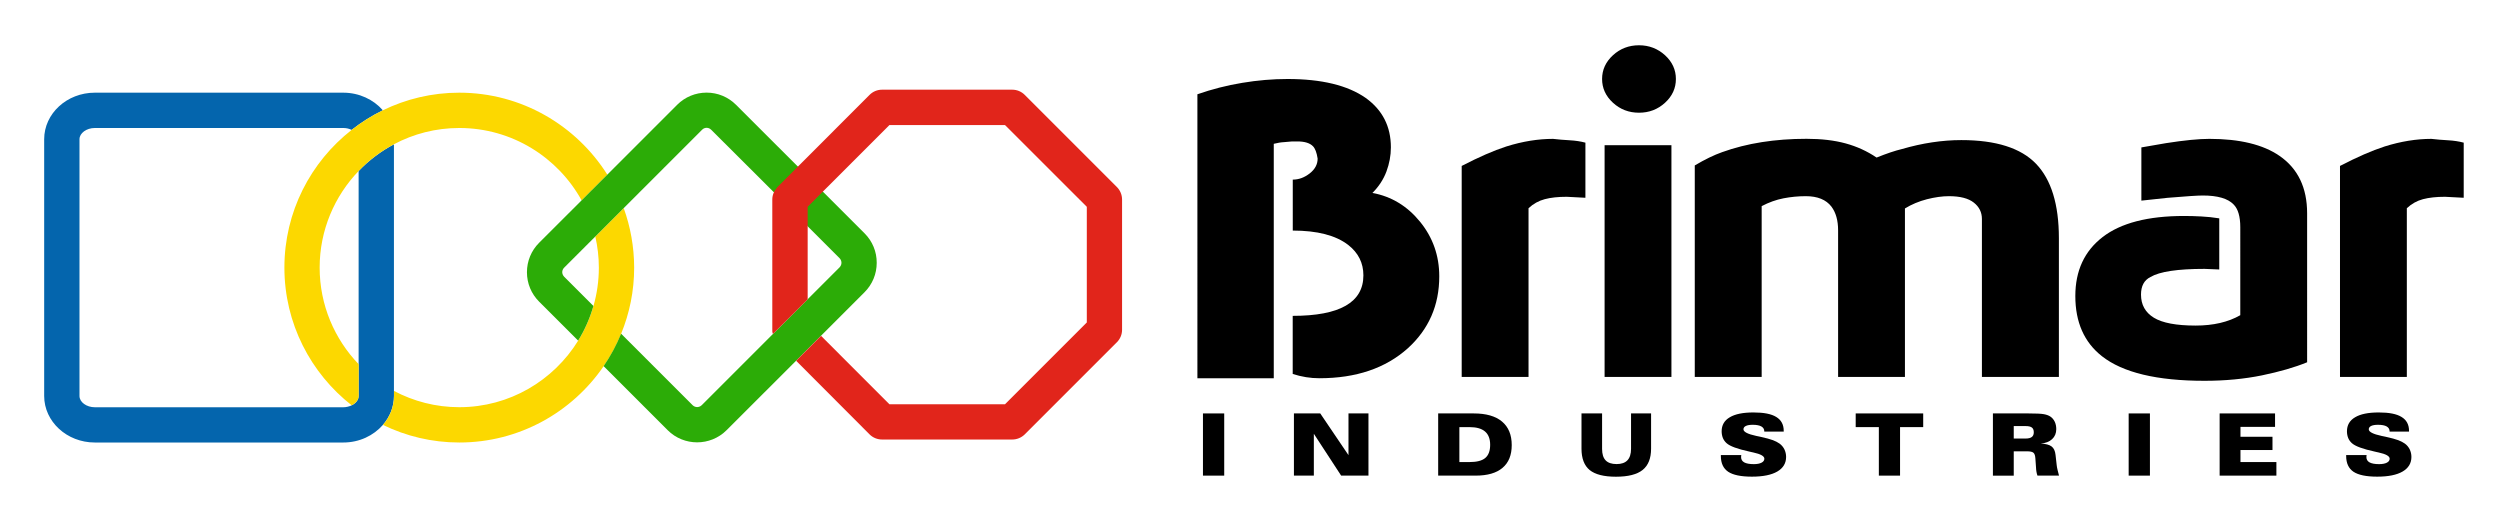
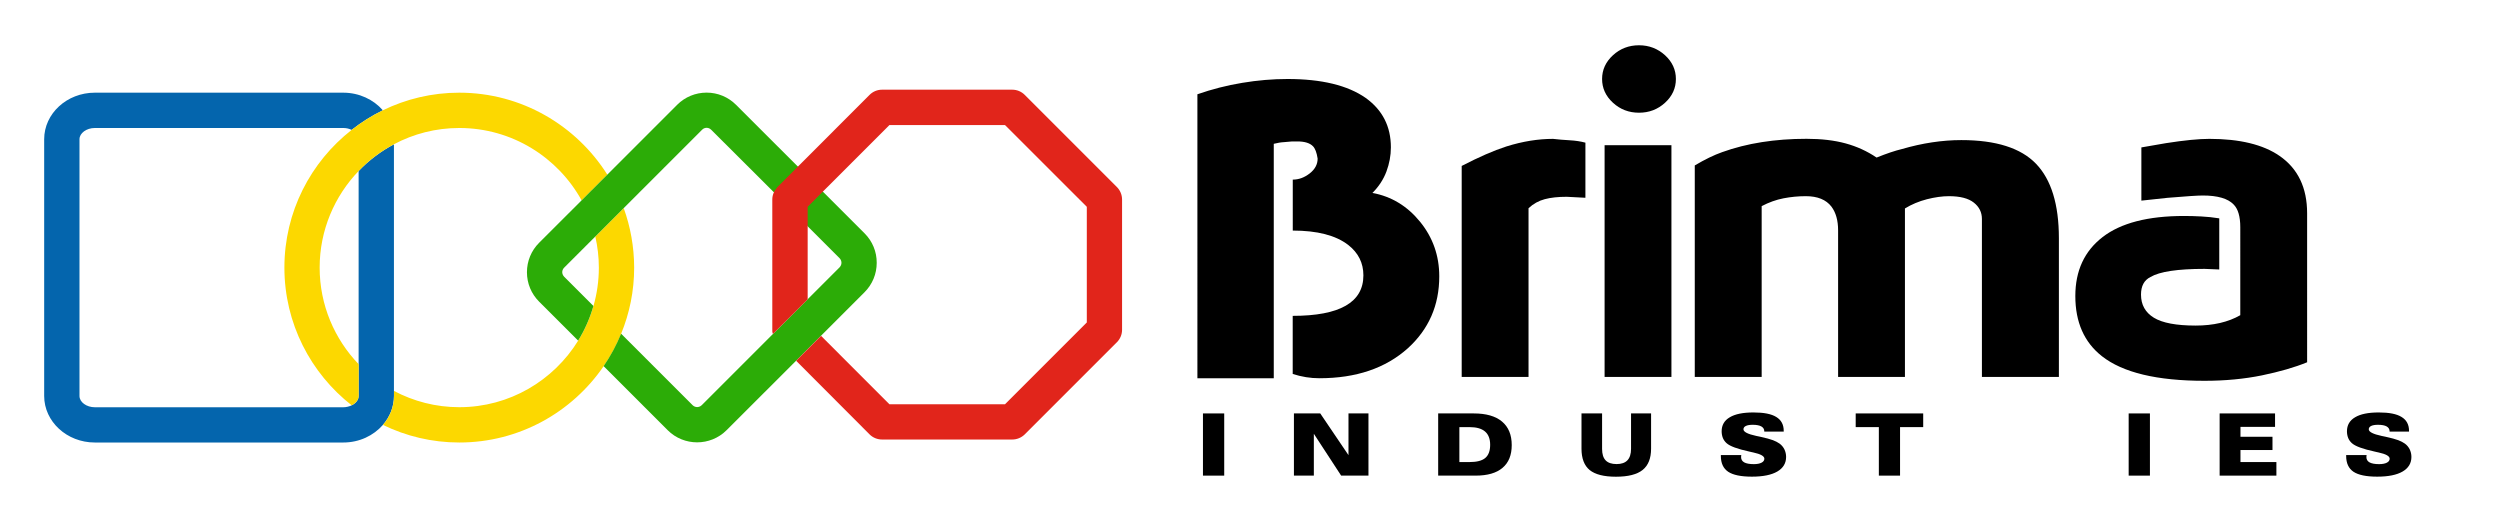
<svg xmlns="http://www.w3.org/2000/svg" version="1.1" id="Layer_1" x="0px" y="0px" viewBox="0 0 409.2 85.28" enable-background="new 0 0 409.2 85.28" xml:space="preserve">
  <g>
    <path fill-rule="evenodd" clip-rule="evenodd" fill="#0465AD" d="M58.7,27.99v31.64v5.19c0,0.63-0.47,1.2-1.15,1.53   c-0.4,0.19-0.87,0.31-1.36,0.31H15.52c-1.36,0-2.51-0.84-2.51-1.84V22.79c0-1,1.15-1.84,2.51-1.84h40.67c0.5,0,0.97,0.11,1.36,0.31   c1.58-1.24,3.29-2.32,5.11-3.21c-1.52-1.75-3.86-2.88-6.48-2.88H15.52c-4.57,0-8.29,3.42-8.29,7.62v42.02   c0,4.2,3.72,7.62,8.29,7.62h40.67c2.62,0,4.96-1.13,6.48-2.88c1.13-1.31,1.81-2.95,1.81-4.74v-0.82V23.62   C62.33,24.76,60.38,26.24,58.7,27.99L58.7,27.99z" />
    <path fill-rule="evenodd" clip-rule="evenodd" fill="#FCD800" d="M102.09,34.07l-4.65,4.65c0.37,1.63,0.58,3.33,0.58,5.08   c0,2.18-0.31,4.29-0.88,6.28c-0.58,2.02-1.42,3.92-2.5,5.67c-4.03,6.53-11.24,10.9-19.46,10.9c-3.86,0-7.5-0.97-10.69-2.66v0.82   c0,1.79-0.68,3.43-1.81,4.74c3.78,1.84,8.02,2.88,12.5,2.88c9.8,0,18.47-4.96,23.63-12.5c1.13-1.65,2.1-3.43,2.86-5.31   c1.37-3.34,2.13-6.99,2.13-10.82C103.79,40.39,103.19,37.11,102.09,34.07L102.09,34.07z M75.17,15.17c-4.48,0-8.72,1.04-12.5,2.88   c-1.82,0.89-3.54,1.97-5.11,3.21c-6.7,5.24-11.01,13.39-11.01,22.54c0,9.15,4.32,17.3,11.01,22.54c0.68-0.34,1.15-0.9,1.15-1.53   v-5.19c-3.95-4.11-6.39-9.68-6.39-15.82c0-6.13,2.44-11.71,6.39-15.82c1.68-1.75,3.63-3.23,5.78-4.37   c3.19-1.7,6.83-2.66,10.69-2.66c8.61,0,16.13,4.79,20.02,11.85l4.21-4.21C94.33,20.54,85.36,15.17,75.17,15.17L75.17,15.17z" />
    <path fill-rule="evenodd" clip-rule="evenodd" fill="#2CAC07" d="M120.48,17.16c-1.29-1.29-3.01-2-4.82-2c-1.82,0-3.54,0.71-4.83,2   L99.4,28.59l-4.21,4.21l-6.94,6.93c-1.29,1.29-2,3-2,4.83c0,1.82,0.71,3.53,2,4.82l6.38,6.37c1.08-1.74,1.92-3.65,2.5-5.67   l-4.79-4.79c-0.26-0.27-0.31-0.58-0.31-0.74c0-0.16,0.04-0.48,0.31-0.74l5.1-5.1l4.65-4.65l12.83-12.83   c0.27-0.27,0.57-0.31,0.74-0.31c0.16,0,0.47,0.04,0.74,0.31c0,0,5.26,5.23,10.32,10.29c0.04-0.04,0.06-0.08,0.1-0.12l3.9-4.01   L120.48,17.16L120.48,17.16z M141.51,38.19l-6.99-6.99c-1.52,1.52-2.71,2.71-3.12,3.12c0,0.33,0,1.01,0,1.92   c3.4,3.4,6.03,6.03,6.03,6.03c0.26,0.27,0.3,0.58,0.3,0.74c0,0.16-0.04,0.47-0.3,0.74c0,0-2.6,2.6-6.03,6.03   c-1.74,1.73-3.68,3.67-5.61,5.61c-5.52,5.53-10.94,10.94-10.94,10.94c-0.27,0.26-0.58,0.3-0.74,0.3c-0.16,0-0.47-0.04-0.74-0.3   l-11.71-11.71c-0.77,1.88-1.73,3.66-2.86,5.31l10.48,10.48c2.66,2.66,6.99,2.66,9.65,0l10.73-10.72l4.08-4.09l7.76-7.76   c1.29-1.29,2-3,2-4.82C143.51,41.19,142.8,39.48,141.51,38.19L141.51,38.19z" />
    <path fill-rule="evenodd" clip-rule="evenodd" fill="#E1251B" d="M182.81,30.61l-15.08-15.08c-0.54-0.54-1.27-0.85-2.04-0.85   h-21.32c-0.77,0-1.5,0.31-2.04,0.85l-11.1,11.11l-3.97,3.97c-0.04,0.04-0.07,0.08-0.1,0.12c-0.47,0.53-0.75,1.21-0.75,1.92v21.32   c0,0.32-0.01,0.4,0.1,0.7c1.93-1.93,3.95-3.95,5.69-5.68c0-4.01,0-9.95,0-13.22c0-0.91,0-1.59,0-1.92c0.41-0.41,1.6-1.61,3.12-3.12   c3.67-3.68,9.26-9.25,10.26-10.26c2,0,16.92,0,18.92,0c1.42,1.42,11.97,11.97,13.39,13.38c0,2.01,0,16.92,0,18.93   c-1.42,1.42-11.97,11.96-13.39,13.39c-2,0-16.92,0-18.92,0c-1.08-1.08-7.58-7.58-11.19-11.2l-4.08,4.08l12.02,12.05   c0.54,0.54,1.28,0.84,2.04,0.84h21.32c0.76,0,1.49-0.3,2.04-0.84l15.08-15.08c0.54-0.54,0.85-1.27,0.85-2.04V32.65   C183.66,31.89,183.35,31.15,182.81,30.61L182.81,30.61z" />
  </g>
  <g>
    <path fill-rule="evenodd" clip-rule="evenodd" d="M215.95,61.91c-1.45,0-2.9-0.23-4.36-0.7V51.7c7.71,0,11.57-2.21,11.57-6.63   c0-2.03-0.83-3.69-2.5-4.99c-2.03-1.56-5.05-2.34-9.06-2.34V29.4c0.99,0,1.91-0.34,2.78-1.02c0.86-0.68,1.29-1.48,1.29-2.42   c-0.15-0.99-0.41-1.67-0.77-2.03c-0.51-0.52-1.36-0.78-2.55-0.78c-0.36,0-0.65,0-0.85,0c-0.46,0.05-0.93,0.09-1.39,0.12   c-0.46,0.02-1.01,0.12-1.62,0.27v38.37h-12.5V15.43c2.38-0.83,4.83-1.46,7.34-1.87c2.51-0.42,4.98-0.63,7.41-0.63   c5.59,0,9.86,1.04,12.81,3.11c2.74,1.97,4.11,4.66,4.11,8.08c0,1.35-0.25,2.67-0.73,3.96c-0.49,1.3-1.25,2.46-2.29,3.5   c3.1,0.57,5.7,2.14,7.8,4.72c2.09,2.57,3.14,5.55,3.14,8.93c0,4.73-1.71,8.65-5.14,11.77C226.79,60.27,221.97,61.91,215.95,61.91   L215.95,61.91z" />
    <path fill-rule="evenodd" clip-rule="evenodd" d="M259.49,32.37l-3.05-0.16c-1.41,0-2.61,0.13-3.59,0.39   c-0.99,0.26-1.88,0.75-2.66,1.48V61.7h-10.94V27.16c2.8-1.45,5.24-2.52,7.32-3.19c2.65-0.83,5.19-1.24,7.63-1.24   c0.88,0.1,1.79,0.18,2.73,0.23c0.93,0.05,1.79,0.18,2.57,0.39V32.37L259.49,32.37z" />
    <path fill-rule="evenodd" clip-rule="evenodd" d="M268.27,7.41c1.65,0,3.07,0.55,4.26,1.63c1.19,1.09,1.78,2.39,1.78,3.89   c0,1.51-0.59,2.8-1.78,3.89c-1.19,1.09-2.61,1.63-4.26,1.63c-1.65,0-3.07-0.54-4.26-1.63c-1.19-1.09-1.78-2.39-1.78-3.89   c0-1.5,0.59-2.8,1.78-3.89C265.19,7.96,266.61,7.41,268.27,7.41L268.27,7.41z M273.58,61.7h-10.94V23.77h10.94V61.7L273.58,61.7z" />
    <path fill-rule="evenodd" clip-rule="evenodd" d="M337,61.7H324.4V35.84c0-1.09-0.44-1.98-1.33-2.68c-0.89-0.7-2.25-1.05-4.07-1.05   c-1.09,0-2.29,0.17-3.6,0.5c-1.31,0.34-2.51,0.84-3.6,1.51V61.7h-10.94v-24c0-1.61-0.36-2.9-1.09-3.88   c-0.88-1.14-2.28-1.71-4.2-1.71c-1.24,0-2.46,0.12-3.65,0.35c-1.19,0.23-2.39,0.66-3.57,1.28V61.7H277.4V27.08   c1.65-0.98,3.15-1.71,4.49-2.18c4.03-1.45,8.63-2.18,13.8-2.18c2.43,0,4.56,0.25,6.39,0.75c1.84,0.5,3.53,1.27,5.08,2.32   c1.66-0.67,3.04-1.13,4.13-1.39c3.37-0.98,6.62-1.47,9.74-1.47c5.66,0,9.74,1.29,12.23,3.88c2.49,2.59,3.74,6.65,3.74,12.19V61.7   L337,61.7z" />
    <path fill-rule="evenodd" clip-rule="evenodd" d="M377.62,59.3c-2.02,0.83-4.49,1.54-7.38,2.14c-2.9,0.59-6.04,0.89-9.41,0.89   c-7.77,0-13.37-1.34-16.79-4.03c-2.9-2.28-4.35-5.56-4.35-9.85c0-4.14,1.49-7.35,4.47-9.65c2.98-2.3,7.42-3.45,13.33-3.45   c0.93,0,1.88,0.03,2.84,0.08c0.96,0.05,1.93,0.15,2.92,0.31v8.37l-2.41-0.1c-4.4,0-7.35,0.44-8.85,1.33   c-1.04,0.52-1.55,1.48-1.55,2.88c0,1.66,0.7,2.92,2.1,3.78c1.4,0.86,3.68,1.29,6.84,1.29c2.9,0,5.34-0.57,7.31-1.7V37.18   c0-1.75-0.37-2.99-1.09-3.71c-0.94-0.98-2.62-1.47-5.06-1.47c-0.83,0-2.75,0.13-5.76,0.38c-0.99,0.1-2.41,0.25-4.28,0.46v-8.71   c1.71-0.31,3.06-0.54,4.04-0.7c3-0.47,5.37-0.7,7.08-0.7c4.97,0,8.81,0.93,11.5,2.79c3,2.07,4.51,5.2,4.51,9.39V59.3L377.62,59.3z" />
-     <path fill-rule="evenodd" clip-rule="evenodd" d="M403.25,32.37l-3.05-0.16c-1.41,0-2.6,0.13-3.6,0.39   c-0.99,0.26-1.87,0.75-2.65,1.48V61.7h-10.94V27.16c2.8-1.45,5.24-2.52,7.32-3.19c2.65-0.83,5.19-1.24,7.63-1.24   c0.88,0.1,1.79,0.18,2.73,0.23c0.93,0.05,1.79,0.18,2.57,0.39V32.37L403.25,32.37z" />
  </g>
  <path d="M240.54,69.91h-1.67v5.72h1.67c1.18,0,2.04-0.22,2.57-0.67c0.53-0.45,0.8-1.16,0.8-2.15c0-0.97-0.28-1.7-0.84-2.18  C242.51,70.15,241.67,69.91,240.54,69.91L240.54,69.91z M235.4,77.85V67.67h5.83c2.02,0,3.56,0.44,4.62,1.33  c1.06,0.89,1.59,2.17,1.59,3.86c0,1.63-0.5,2.87-1.51,3.72c-1,0.85-2.46,1.27-4.39,1.27H235.4L235.4,77.85z" />
-   <path d="M329.61,69.74v2.04h1.93c0.46,0,0.8-0.08,1.02-0.25c0.22-0.16,0.33-0.42,0.33-0.77c0-0.36-0.1-0.62-0.31-0.78  c-0.21-0.16-0.55-0.24-1.03-0.24H329.61L329.61,69.74z M326.2,77.85V67.67h5.84c1.22,0,2.05,0.04,2.49,0.12  c0.44,0.08,0.8,0.21,1.07,0.39c0.31,0.21,0.55,0.49,0.72,0.85c0.17,0.36,0.25,0.76,0.25,1.21c0,0.67-0.23,1.22-0.68,1.64  c-0.45,0.42-1.07,0.66-1.86,0.72c0.83,0.04,1.42,0.2,1.78,0.48c0.36,0.27,0.57,0.73,0.64,1.37l0.19,1.69  c0.02,0.21,0.07,0.47,0.14,0.77c0.07,0.29,0.15,0.61,0.24,0.94h-3.53c-0.07-0.19-0.12-0.39-0.16-0.61c-0.04-0.22-0.07-0.49-0.08-0.8  l-0.1-1.41c-0.03-0.45-0.13-0.76-0.31-0.92c-0.18-0.16-0.54-0.24-1.08-0.24h-2.15v3.99H326.2L326.2,77.85z" />
  <polygon points="363.31,77.85 363.31,67.67 372.38,67.67 372.38,69.87 366.72,69.87 366.72,71.49 371.96,71.49 371.96,73.66   366.72,73.66 366.72,75.63 372.6,75.63 372.6,77.85 363.31,77.85 " />
  <polygon points="348.42,77.85 348.42,67.67 351.9,67.67 351.9,77.85 348.42,77.85 " />
  <polygon points="307.53,77.85 307.53,69.91 303.74,69.91 303.74,67.67 314.79,67.67 314.79,69.91 311,69.91 311,77.85 307.53,77.85   " />
  <path d="M285.01,74.49c0,0,0,0.01,0,0.03c-0.02,0.13-0.03,0.22-0.03,0.28c0,0.4,0.17,0.69,0.51,0.88c0.34,0.19,0.86,0.29,1.57,0.29  c0.54,0,0.96-0.08,1.27-0.24c0.31-0.16,0.46-0.38,0.46-0.65c0-0.42-0.61-0.76-1.81-1.02c-0.14-0.03-0.25-0.05-0.32-0.07  c-0.08-0.02-0.19-0.04-0.34-0.08c-1.92-0.42-3.16-0.87-3.71-1.37c-0.27-0.24-0.47-0.52-0.61-0.85c-0.13-0.33-0.2-0.7-0.2-1.1  c0-1,0.44-1.77,1.33-2.29c0.88-0.53,2.17-0.79,3.88-0.79c1.68,0,2.93,0.24,3.73,0.74c0.81,0.49,1.22,1.25,1.22,2.27v0.12h-3.18V70.6  c0-0.35-0.16-0.61-0.48-0.8c-0.32-0.18-0.79-0.27-1.42-0.27c-0.48,0-0.85,0.06-1.12,0.19c-0.26,0.13-0.39,0.31-0.39,0.55  c0,0.42,0.7,0.78,2.09,1.08c0.27,0.05,0.48,0.1,0.63,0.13c0.99,0.22,1.69,0.41,2.11,0.57c0.42,0.16,0.78,0.35,1.08,0.56  c0.34,0.25,0.6,0.56,0.79,0.94c0.18,0.38,0.28,0.79,0.28,1.24c0,1.03-0.48,1.83-1.44,2.39c-0.96,0.56-2.35,0.84-4.16,0.84  c-1.79,0-3.08-0.27-3.88-0.8c-0.8-0.54-1.2-1.4-1.2-2.58v-0.15H285.01L285.01,74.49z" />
  <path d="M387.36,74.49c0,0,0,0.01,0,0.03c-0.02,0.13-0.03,0.22-0.03,0.28c0,0.4,0.17,0.69,0.51,0.88c0.34,0.19,0.86,0.29,1.57,0.29  c0.54,0,0.96-0.08,1.27-0.24c0.31-0.16,0.46-0.38,0.46-0.65c0-0.42-0.61-0.76-1.81-1.02c-0.14-0.03-0.25-0.05-0.32-0.07  c-0.08-0.02-0.19-0.04-0.34-0.08c-1.92-0.42-3.16-0.87-3.71-1.37c-0.27-0.24-0.47-0.52-0.61-0.85c-0.13-0.33-0.2-0.7-0.2-1.1  c0-1,0.44-1.77,1.33-2.29c0.88-0.53,2.17-0.79,3.88-0.79c1.68,0,2.93,0.24,3.73,0.74c0.81,0.49,1.22,1.25,1.22,2.27v0.12h-3.18V70.6  c0-0.35-0.16-0.61-0.48-0.8c-0.32-0.18-0.79-0.27-1.42-0.27c-0.48,0-0.85,0.06-1.12,0.19c-0.26,0.13-0.39,0.31-0.39,0.55  c0,0.42,0.7,0.78,2.09,1.08c0.27,0.05,0.48,0.1,0.63,0.13c0.99,0.22,1.69,0.41,2.11,0.57c0.42,0.16,0.78,0.35,1.08,0.56  c0.34,0.25,0.6,0.56,0.79,0.94c0.18,0.38,0.28,0.79,0.28,1.24c0,1.03-0.48,1.83-1.44,2.39c-0.96,0.56-2.35,0.84-4.16,0.84  c-1.79,0-3.08-0.27-3.88-0.8c-0.8-0.54-1.2-1.4-1.2-2.58v-0.15H387.36L387.36,74.49z" />
  <path d="M258.85,67.67h3.38v5.8c0,0.85,0.19,1.47,0.58,1.88c0.39,0.41,0.99,0.61,1.8,0.61c0.79,0,1.38-0.21,1.77-0.62  c0.39-0.41,0.59-1.04,0.59-1.87v-5.8h3.28v5.76c0,1.59-0.46,2.75-1.38,3.49c-0.92,0.74-2.38,1.11-4.37,1.11  c-1.98,0-3.41-0.37-4.3-1.09c-0.89-0.73-1.34-1.9-1.34-3.5V67.67L258.85,67.67z" />
  <polygon points="211.79,77.85 211.79,67.67 216.1,67.67 220.72,74.5 220.72,67.67 223.99,67.67 223.99,77.85 219.52,77.85   215.05,71 215.05,77.85 211.79,77.85 " />
  <polygon points="196.9,77.85 196.9,67.67 200.38,67.67 200.38,77.85 196.9,77.85 " />
</svg>